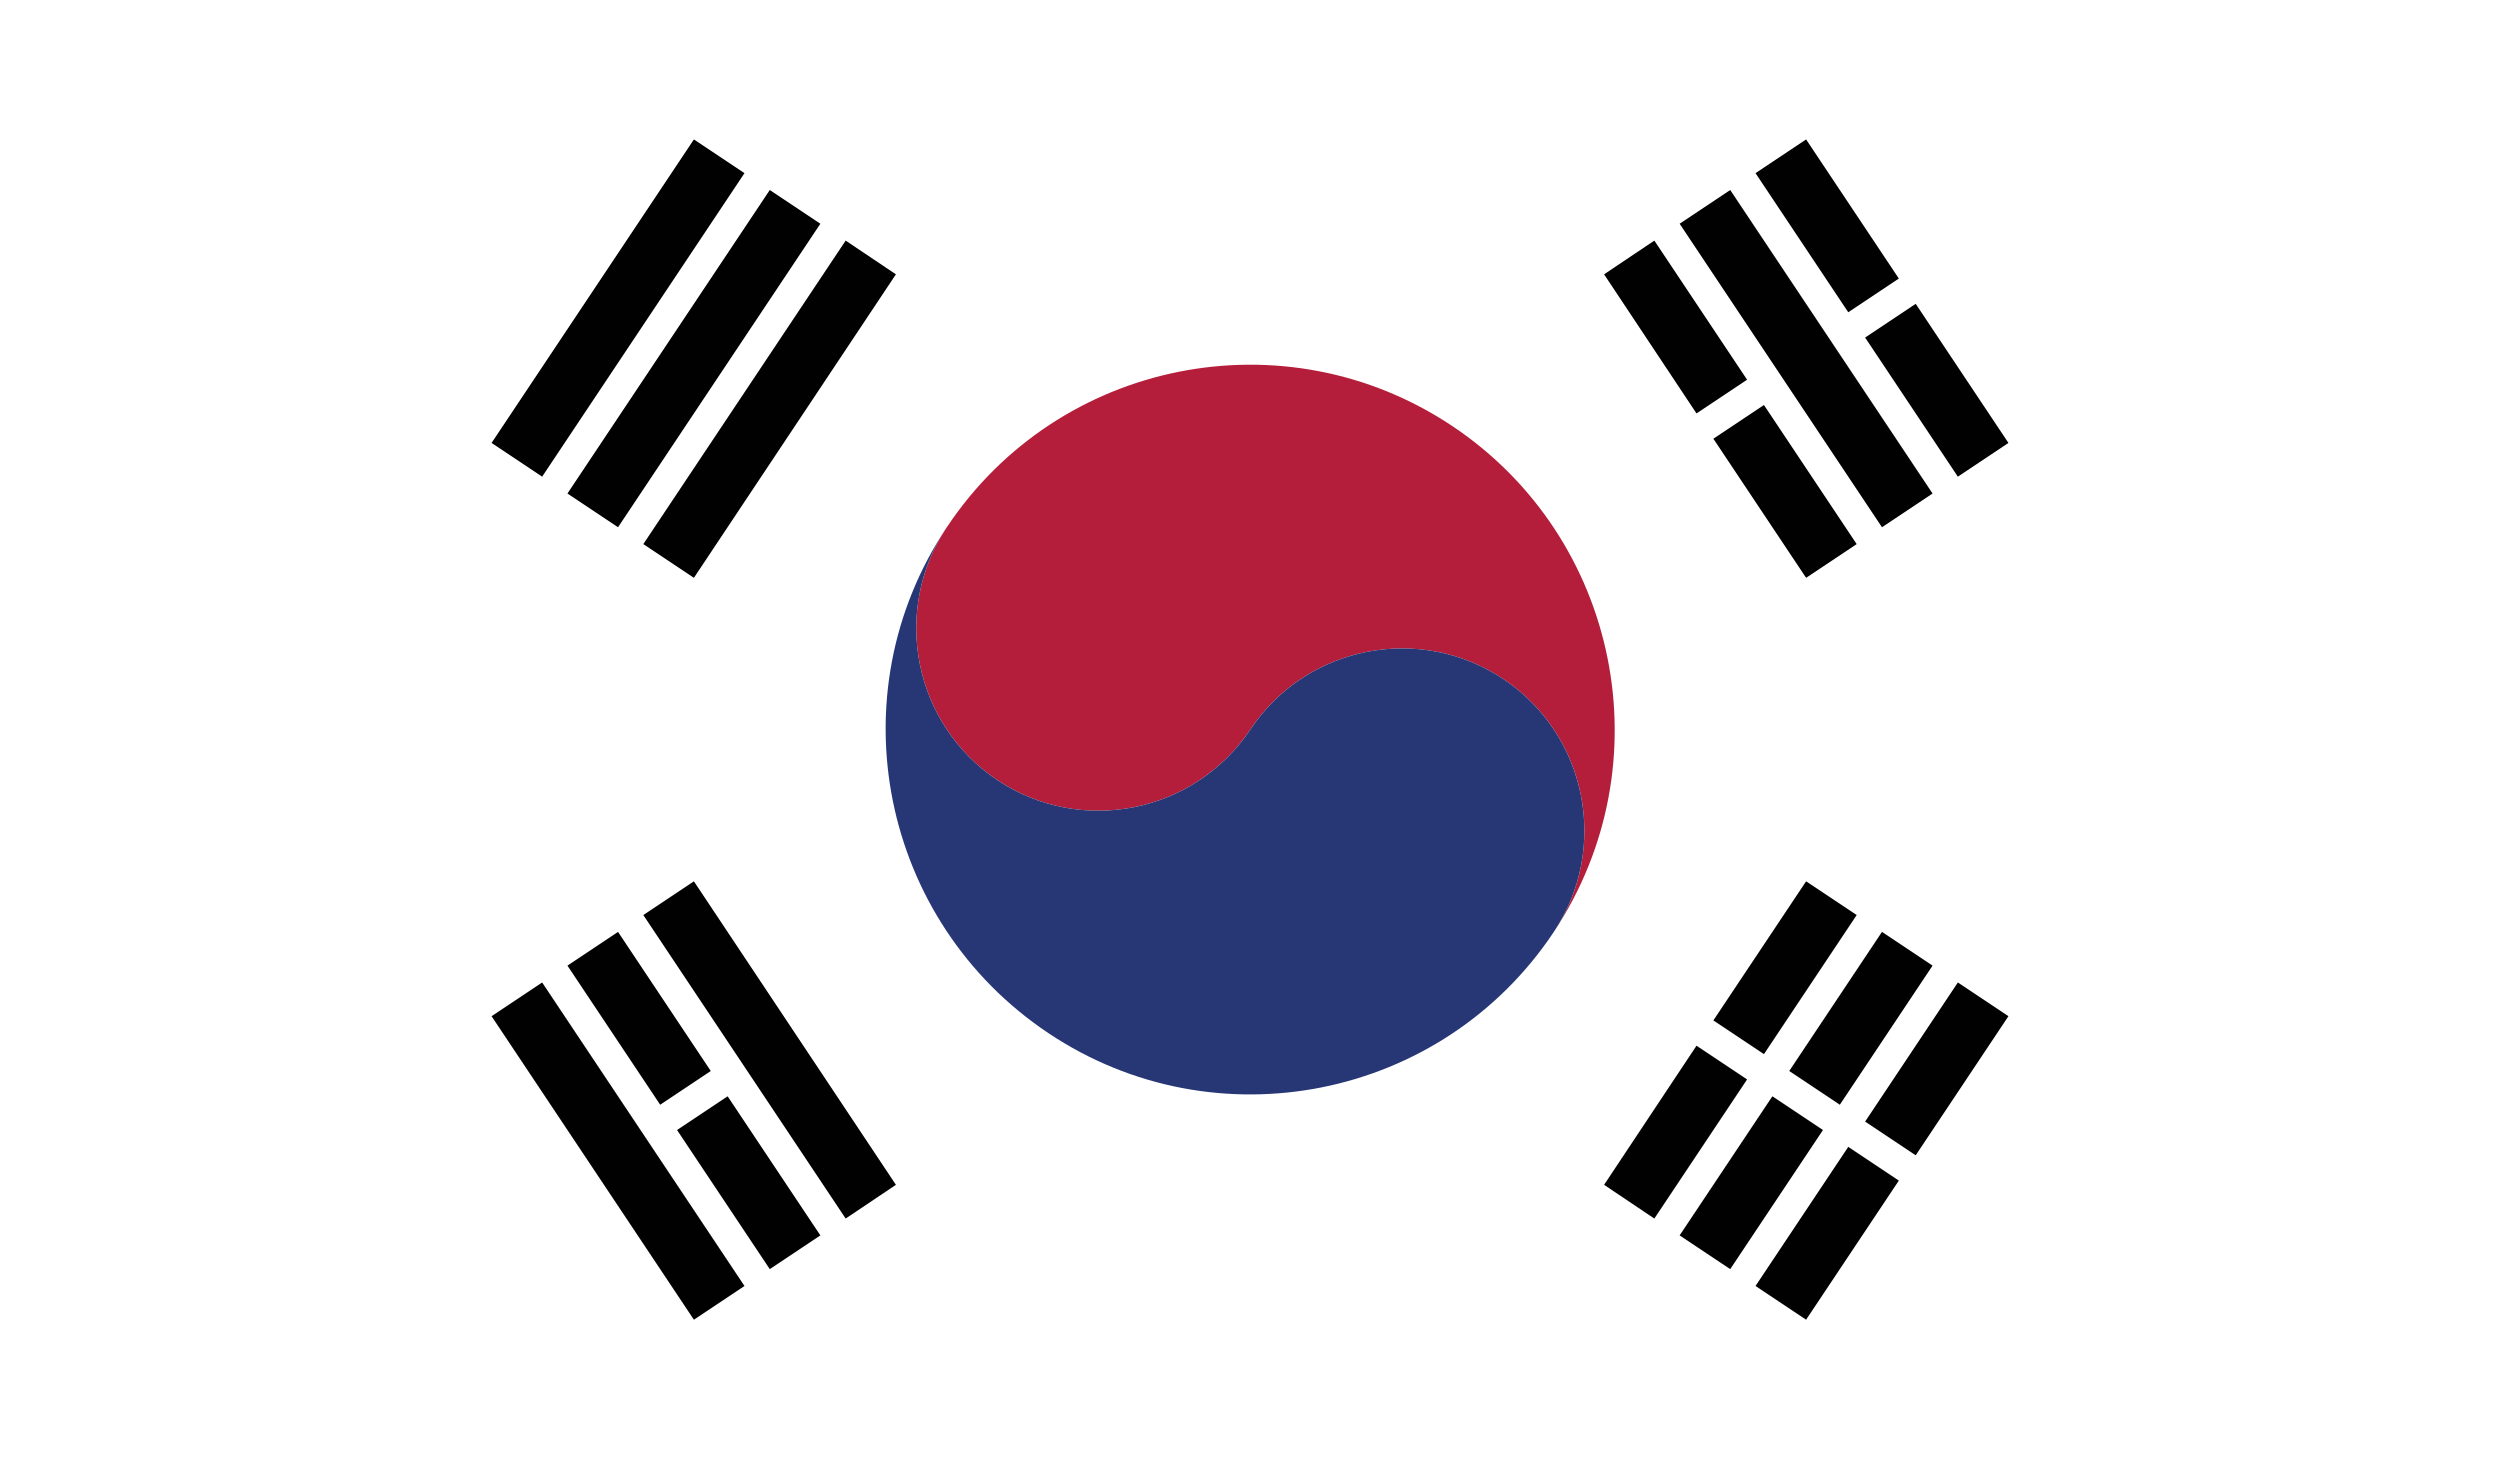
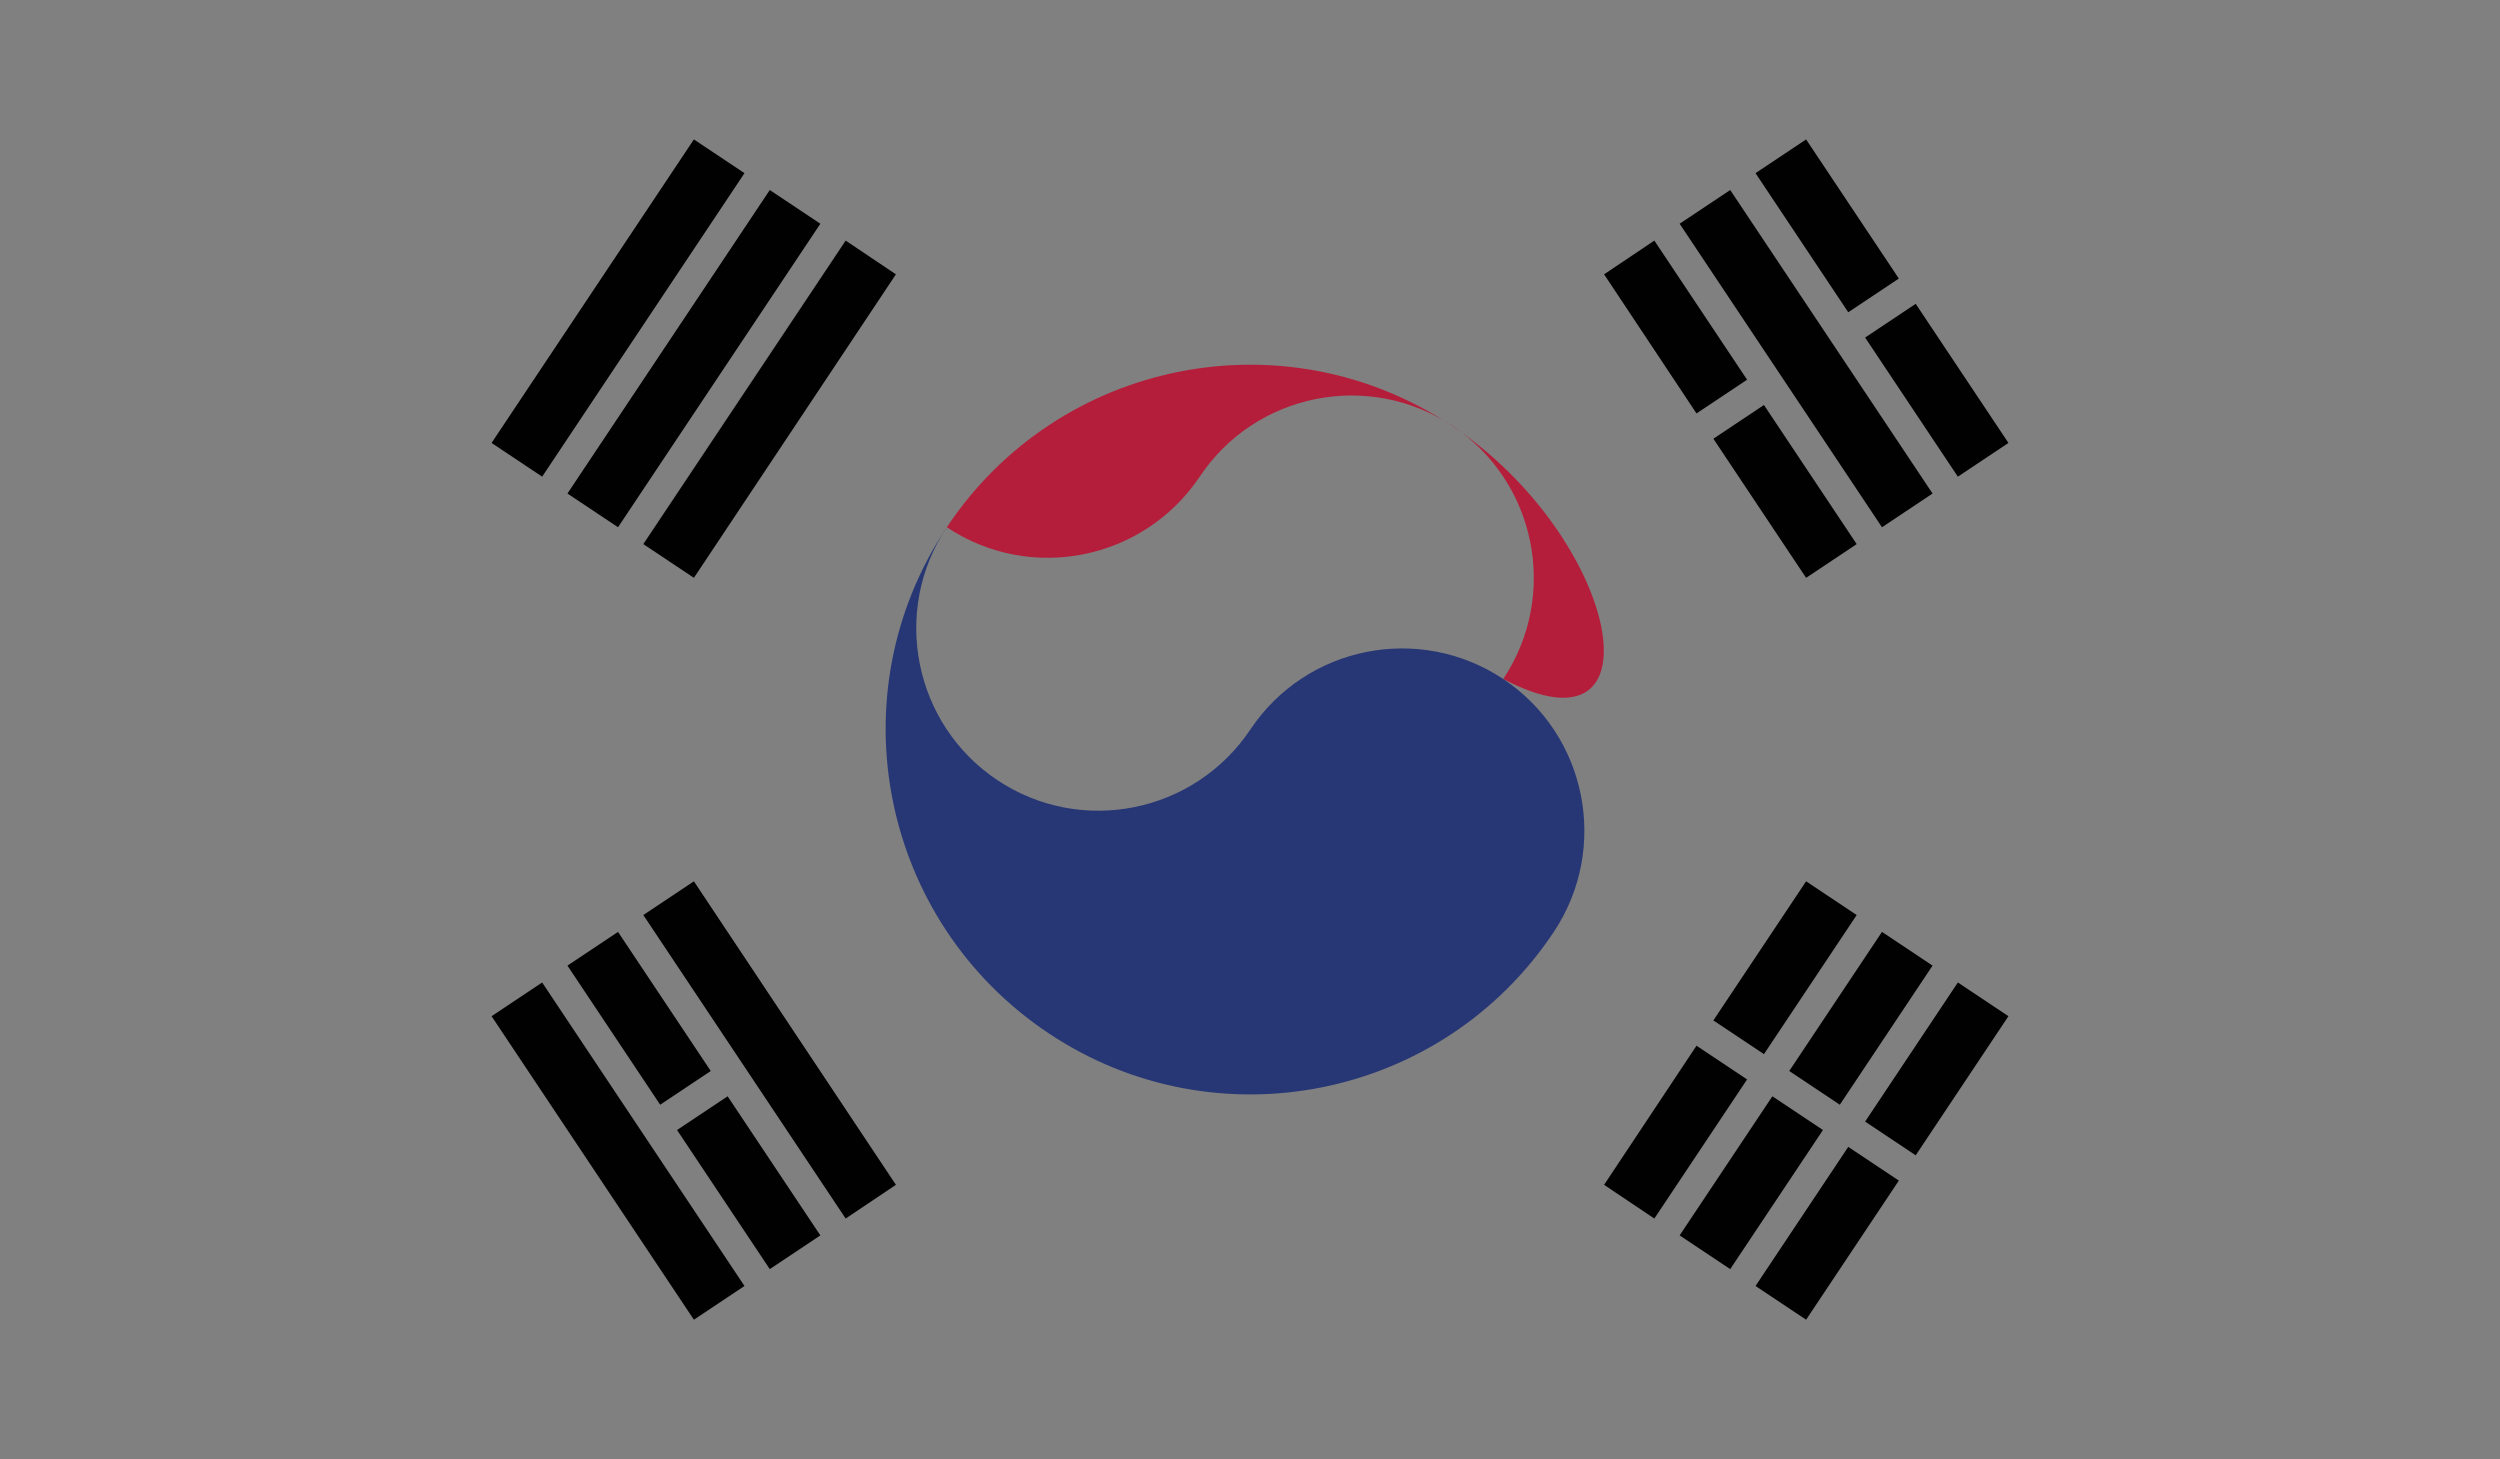
<svg xmlns="http://www.w3.org/2000/svg" xmlns:xlink="http://www.w3.org/1999/xlink" version="1.1" id="Layer_1" x="0px" y="0px" viewBox="0 0 771 450" enable-background="new 0 0 771 450" xml:space="preserve">
  <rect x="0" y="0" width="771" height="450" fill="#808080" stroke="none" />
  <g>
    <defs>
      <rect id="SVGID_1_" width="771" height="450" />
    </defs>
    <clipPath id="SVGID_2_">
      <use xlink:href="#SVGID_1_" overflow="visible" />
    </clipPath>
-     <rect clip-path="url(#SVGID_2_)" fill="#FFFFFF" width="771" height="450" />
    <polygon clip-path="url(#SVGID_2_)" fill="#010101" points="510.2,74.2 538.8,117.1 523.2,127.5 494.7,84.6  " />
    <polygon clip-path="url(#SVGID_2_)" fill="#010101" points="544,124.9 572.6,167.8 557,178.2 528.4,135.3  " />
    <polygon clip-path="url(#SVGID_2_)" fill="#010101" points="533.6,58.6 596,152.2 580.4,162.6 518,69  " />
    <polygon clip-path="url(#SVGID_2_)" fill="#010101" points="557,43 585.6,85.9 570,96.3 541.4,53.4  " />
    <polygon clip-path="url(#SVGID_2_)" fill="#010101" points="590.8,93.7 619.4,136.6 603.8,147 575.2,104.1  " />
    <polygon clip-path="url(#SVGID_2_)" fill="#010101" points="214,271.8 276.3,365.4 260.8,375.8 198.4,282.2  " />
    <polygon clip-path="url(#SVGID_2_)" fill="#010101" points="190.6,287.4 219.2,330.3 203.6,340.7 175,297.8  " />
    <polygon clip-path="url(#SVGID_2_)" fill="#010101" points="224.4,338.1 253,381 237.4,391.4 208.8,348.5  " />
    <polygon clip-path="url(#SVGID_2_)" fill="#010101" points="167.2,303 229.6,396.6 214,407 151.6,313.4  " />
    <polygon clip-path="url(#SVGID_2_)" fill="#010101" points="198.4,167.8 260.8,74.2 276.3,84.6 214,178.2  " />
    <polygon clip-path="url(#SVGID_2_)" fill="#010101" points="175,152.2 237.4,58.6 253,69 190.6,162.6  " />
    <polygon clip-path="url(#SVGID_2_)" fill="#010101" points="151.6,136.6 214,43 229.6,53.4 167.2,147  " />
    <polygon clip-path="url(#SVGID_2_)" fill="#010101" points="494.7,365.4 523.2,322.5 538.8,332.9 510.2,375.8  " />
    <polygon clip-path="url(#SVGID_2_)" fill="#010101" points="528.4,314.7 557,271.8 572.6,282.2 544,325.1  " />
    <polygon clip-path="url(#SVGID_2_)" fill="#010101" points="518,381 546.6,338.1 562.2,348.5 533.6,391.4  " />
    <polygon clip-path="url(#SVGID_2_)" fill="#010101" points="551.8,330.3 580.4,287.4 596,297.8 567.4,340.7  " />
    <polygon clip-path="url(#SVGID_2_)" fill="#010101" points="541.4,396.6 570,353.7 585.6,364.1 557,407  " />
    <polygon clip-path="url(#SVGID_2_)" fill="#010101" points="575.2,345.9 603.8,303 619.4,313.4 590.8,356.3  " />
    <g clip-path="url(#SVGID_2_)">
      <defs>
        <rect id="SVGID_3_" width="771" height="450" />
      </defs>
      <clipPath id="SVGID_4_">
        <use xlink:href="#SVGID_3_" overflow="visible" />
      </clipPath>
      <path clip-path="url(#SVGID_4_)" fill="#B51E3B" d="M292,162.6c-0.4,0.6-0.8,1.2-1.2,1.8C291.2,163.8,291.5,163.2,292,162.6" />
-       <path clip-path="url(#SVGID_4_)" fill="#B51E3B" d="M447.9,131.4c-51.7-34.5-121.5-20.5-155.9,31.2c-17.2,25.8-10.2,60.8,15.6,78    c25.8,17.2,60.7,10.2,78-15.6c17.2-25.8,52.1-32.8,78-15.6c25.8,17.2,32.8,52.1,15.6,78C513.5,235.7,499.5,165.9,447.9,131.4" />
+       <path clip-path="url(#SVGID_4_)" fill="#B51E3B" d="M447.9,131.4c-51.7-34.5-121.5-20.5-155.9,31.2c25.8,17.2,60.7,10.2,78-15.6c17.2-25.8,52.1-32.8,78-15.6c25.8,17.2,32.8,52.1,15.6,78C513.5,235.7,499.5,165.9,447.9,131.4" />
      <path clip-path="url(#SVGID_4_)" fill="#273775" d="M292,162.6c-17.2,25.8-10.2,60.8,15.6,78c25.8,17.2,60.7,10.2,78-15.6    c17.2-25.8,52.1-32.8,78-15.6c25.8,17.2,32.8,52.1,15.6,78c-34.4,51.7-104.3,65.7-155.9,31.2S257.5,214.3,292,162.6" />
    </g>
  </g>
</svg>